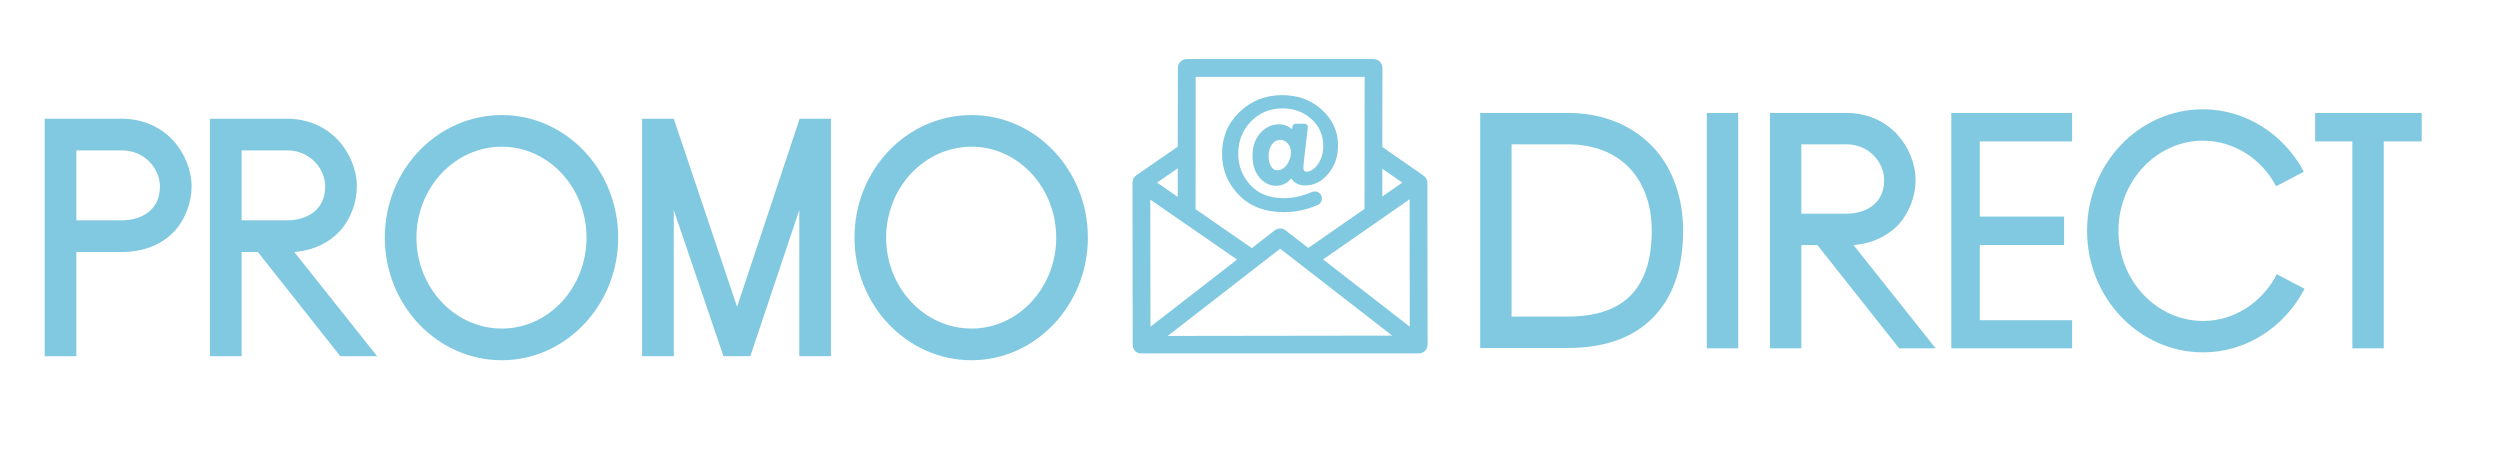
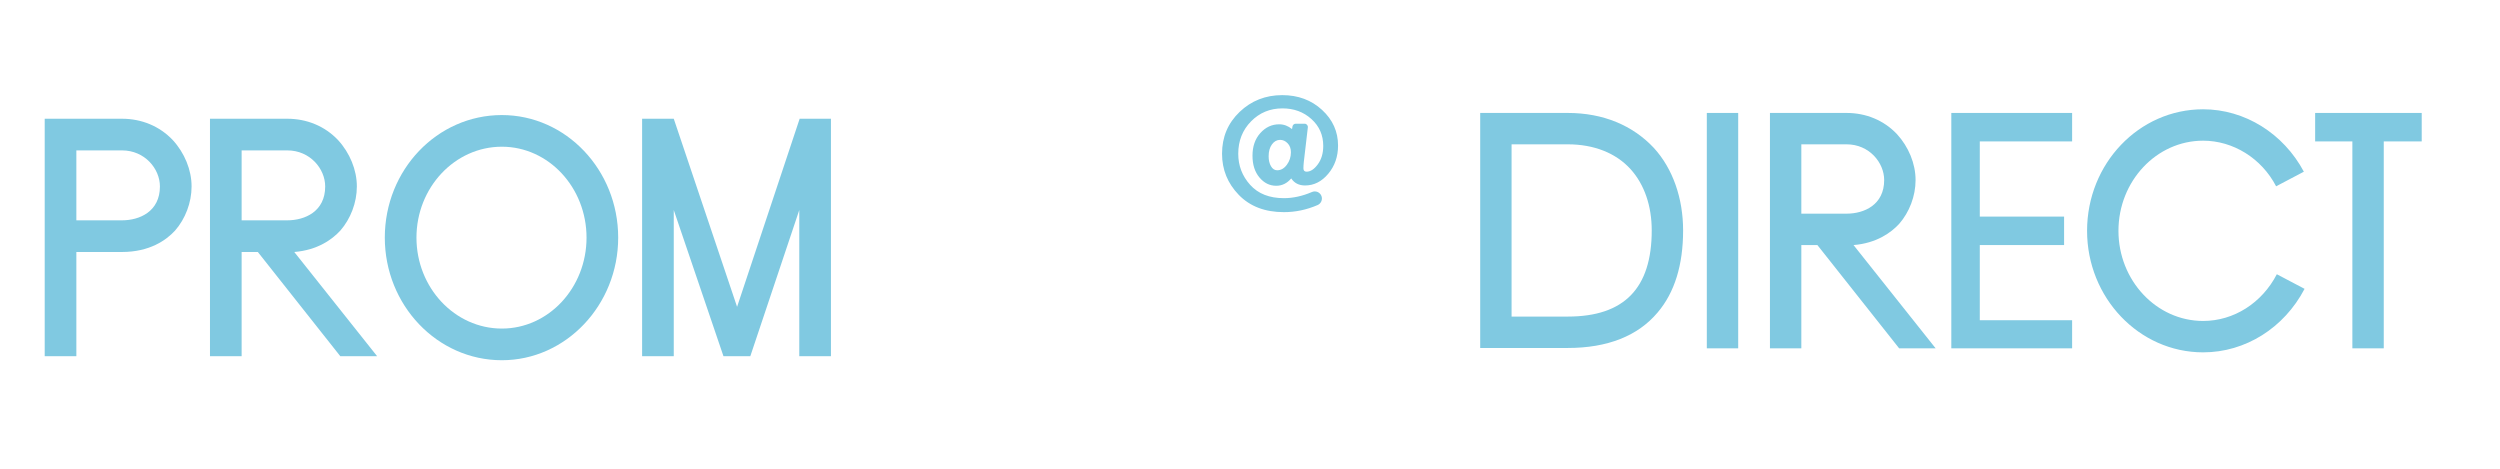
<svg xmlns="http://www.w3.org/2000/svg" width="800" zoomAndPan="magnify" viewBox="0 0 600 112.5" height="150" preserveAspectRatio="xMidYMid meet" version="1.0">
  <defs>
    <g />
    <clipPath id="5b5ff34415">
      <path d="M 271.824 14.117 L 342.602 14.117 L 342.602 84.891 L 271.824 84.891 Z M 271.824 14.117 " clip-rule="nonzero" />
    </clipPath>
  </defs>
  <path fill="#80c9e1" d="M 308.84 39.551 C 308.191 40.426 307.418 40.867 306.52 40.867 C 305.906 40.867 305.414 40.543 305.039 39.902 C 304.664 39.262 304.473 38.469 304.473 37.508 C 304.473 36.328 304.738 35.379 305.266 34.656 C 305.793 33.934 306.445 33.566 307.223 33.566 C 307.902 33.566 308.5 33.836 309.027 34.383 C 309.555 34.922 309.82 35.648 309.82 36.551 C 309.816 37.68 309.488 38.676 308.84 39.551 Z M 317.285 26.371 C 314.723 24.012 311.539 22.832 307.734 22.832 C 303.734 22.832 300.328 24.172 297.512 26.855 C 294.699 29.547 293.289 32.887 293.289 36.883 C 293.289 40.719 294.633 44.012 297.309 46.773 C 299.992 49.535 303.602 50.914 308.145 50.914 C 310.887 50.914 313.57 50.355 316.207 49.223 C 317.066 48.859 317.488 47.875 317.137 47.008 C 316.777 46.117 315.754 45.703 314.867 46.082 C 312.574 47.066 310.328 47.559 308.141 47.559 C 304.656 47.559 301.961 46.5 300.043 44.371 C 298.137 42.254 297.18 39.762 297.18 36.902 C 297.18 33.797 298.207 31.207 300.254 29.125 C 302.289 27.051 304.809 26.012 307.789 26.012 C 310.531 26.012 312.852 26.863 314.742 28.57 C 316.633 30.277 317.578 32.426 317.578 35.016 C 317.578 36.789 317.141 38.266 316.277 39.438 C 315.41 40.617 314.512 41.203 313.578 41.203 C 313.074 41.203 312.82 40.934 312.82 40.391 C 312.82 39.949 312.855 39.434 312.918 38.836 L 313.883 30.566 C 313.938 30.102 313.574 29.691 313.105 29.691 L 310.969 29.691 C 310.59 29.691 310.27 29.965 310.199 30.332 L 310.086 30.98 C 309.148 30.215 308.125 29.832 307.012 29.832 C 305.246 29.832 303.734 30.535 302.477 31.938 C 301.219 33.344 300.598 35.152 300.598 37.367 C 300.598 39.527 301.152 41.27 302.27 42.598 C 303.387 43.926 304.727 44.586 306.297 44.586 C 307.699 44.586 308.898 43.992 309.895 42.82 C 310.645 43.949 311.75 44.512 313.211 44.512 C 315.359 44.512 317.215 43.574 318.781 41.703 C 320.344 39.836 321.133 37.578 321.133 34.938 C 321.133 31.594 319.852 28.73 317.285 26.371 " fill-opacity="1" fill-rule="nonzero" />
  <g clip-path="url(#5b5ff34415)">
-     <path fill="#80c9e1" d="M 296.895 62.297 L 276.117 78.41 L 276.074 47.91 Z M 334.133 80.551 L 280.246 80.625 L 307.238 59.688 Z M 305.926 55.293 L 300.438 59.547 L 286.938 50.215 L 286.965 18.453 L 327.512 18.453 L 327.484 50.137 L 313.992 59.512 L 308.551 55.293 C 308.539 55.281 308.523 55.273 308.52 55.27 C 307.75 54.691 306.684 54.703 305.926 55.293 Z M 338.344 78.402 L 317.539 62.262 L 338.305 47.824 Z M 331.762 47.16 L 331.762 40.492 L 336.559 43.828 Z M 277.695 43.828 L 282.66 40.391 L 282.66 47.258 Z M 342.574 43.793 C 342.574 43.664 342.547 43.469 342.492 43.328 C 342.355 42.852 342.059 42.441 341.656 42.16 L 331.762 35.281 L 331.789 16.312 C 331.789 15.137 330.828 14.176 329.652 14.176 L 284.824 14.176 C 283.648 14.176 282.688 15.137 282.688 16.312 L 282.66 35.191 L 272.715 42.066 C 272.156 42.453 271.812 43.094 271.797 43.777 C 271.793 43.793 271.793 43.812 271.793 43.832 L 271.848 82.773 C 271.848 83.348 272.07 83.883 272.473 84.285 C 272.879 84.691 273.383 84.824 273.957 84.824 L 340.492 84.816 C 341.668 84.816 342.629 83.859 342.625 82.676 L 342.574 43.793 " fill-opacity="1" fill-rule="nonzero" />
-   </g>
+     </g>
  <g fill="#80c9e1" fill-opacity="1">
    <g transform="translate(6.928, 85.481)">
      <g>
        <path d="M 22.352 -56.984 L 3.801 -56.984 L 3.801 0 L 11.398 0 L 11.398 -25.004 L 22.352 -25.004 C 28.977 -25.004 32.953 -27.828 35.074 -30.125 C 37.547 -32.953 39.051 -36.84 39.051 -40.73 C 39.051 -44.703 37.371 -48.77 34.543 -51.859 C 31.363 -55.219 27.035 -56.984 22.352 -56.984 Z M 22.352 -32.602 L 11.398 -32.602 L 11.398 -49.387 L 22.352 -49.387 C 27.828 -49.387 31.453 -44.969 31.453 -40.73 C 31.453 -34.723 26.594 -32.602 22.352 -32.602 Z M 22.352 -32.602 " />
      </g>
    </g>
  </g>
  <g fill="#80c9e1" fill-opacity="1">
    <g transform="translate(46.593, 85.481)">
      <g>
        <path d="M 35.074 -30.125 C 37.547 -32.953 39.051 -36.84 39.051 -40.73 C 39.051 -44.703 37.371 -48.77 34.543 -51.859 C 31.363 -55.219 27.035 -56.984 22.352 -56.984 L 3.801 -56.984 L 3.801 0 L 11.398 0 L 11.398 -25.004 L 15.285 -25.004 L 35.074 0 L 43.91 0 L 24.031 -25.004 C 29.598 -25.445 33.129 -28.008 35.074 -30.125 Z M 11.398 -49.387 L 22.352 -49.387 C 27.828 -49.387 31.453 -44.969 31.453 -40.73 C 31.453 -34.723 26.594 -32.602 22.352 -32.602 L 11.398 -32.602 Z M 11.398 -49.387 " />
      </g>
    </g>
  </g>
  <g fill="#80c9e1" fill-opacity="1">
    <g transform="translate(90.498, 85.481)">
      <g>
        <path d="M 29.949 -57.867 C 14.402 -57.867 1.855 -44.703 1.855 -28.449 C 1.855 -12.281 14.402 0.973 29.949 0.973 C 45.324 0.973 57.867 -12.281 57.867 -28.449 C 57.867 -44.703 45.324 -57.867 29.949 -57.867 Z M 29.949 -6.625 C 18.641 -6.625 9.453 -16.434 9.453 -28.449 C 9.453 -40.465 18.641 -50.27 29.949 -50.27 C 41.172 -50.27 50.27 -40.465 50.27 -28.449 C 50.27 -16.434 41.172 -6.625 29.949 -6.625 Z M 29.949 -6.625 " />
      </g>
    </g>
  </g>
  <g fill="#80c9e1" fill-opacity="1">
    <g transform="translate(150.305, 85.481)">
      <g>
        <path d="M 49.121 -56.984 L 41.613 -56.984 L 26.594 -11.84 L 11.398 -56.984 L 3.801 -56.984 L 3.801 0 L 11.398 0 L 11.398 -35.074 L 23.324 0 L 29.773 0 L 41.523 -35.074 L 41.523 0 L 49.121 0 Z M 49.121 -56.984 " />
      </g>
    </g>
  </g>
  <g fill="#80c9e1" fill-opacity="1">
    <g transform="translate(203.221, 85.481)">
      <g>
-         <path d="M 29.949 -57.867 C 14.402 -57.867 1.855 -44.703 1.855 -28.449 C 1.855 -12.281 14.402 0.973 29.949 0.973 C 45.324 0.973 57.867 -12.281 57.867 -28.449 C 57.867 -44.703 45.324 -57.867 29.949 -57.867 Z M 29.949 -6.625 C 18.641 -6.625 9.453 -16.434 9.453 -28.449 C 9.453 -40.465 18.641 -50.27 29.949 -50.27 C 41.172 -50.27 50.27 -40.465 50.27 -28.449 C 50.27 -16.434 41.172 -6.625 29.949 -6.625 Z M 29.949 -6.625 " />
-       </g>
+         </g>
    </g>
  </g>
  <g fill="#80c9e1" fill-opacity="1">
    <g transform="translate(351.481, 83.599)">
      <g>
        <path d="M 24.785 -56.492 L 3.766 -56.492 L 3.766 -0.086 L 24.785 -0.086 C 34.332 -0.086 41.605 -2.977 46.332 -8.582 C 50.449 -13.402 52.465 -20.059 52.465 -28.289 C 52.465 -36 50.012 -43.094 45.457 -48.086 C 40.379 -53.516 33.281 -56.492 24.785 -56.492 Z M 24.785 -7.621 L 11.297 -7.621 L 11.297 -48.961 L 24.785 -48.961 C 31.094 -48.961 36.348 -46.859 39.852 -43.004 C 43.18 -39.328 44.934 -34.16 44.934 -28.289 C 44.934 -14.453 38.363 -7.621 24.785 -7.621 Z M 24.785 -7.621 " />
      </g>
    </g>
  </g>
  <g fill="#80c9e1" fill-opacity="1">
    <g transform="translate(405.87, 83.599)">
      <g>
        <path d="M 3.766 0 L 11.297 0 L 11.297 -56.492 L 3.766 -56.492 Z M 3.766 0 " />
      </g>
    </g>
  </g>
  <g fill="#80c9e1" fill-opacity="1">
    <g transform="translate(421.022, 83.599)">
      <g>
        <path d="M 34.773 -29.867 C 37.223 -32.668 38.715 -36.523 38.715 -40.379 C 38.715 -44.32 37.051 -48.348 34.246 -51.414 C 31.094 -54.742 26.801 -56.492 22.16 -56.492 L 3.766 -56.492 L 3.766 0 L 11.297 0 L 11.297 -24.785 L 15.152 -24.785 L 34.773 0 L 43.531 0 L 23.824 -24.785 C 29.34 -25.227 32.844 -27.766 34.773 -29.867 Z M 11.297 -48.961 L 22.16 -48.961 C 27.59 -48.961 31.18 -44.582 31.18 -40.379 C 31.18 -34.422 26.363 -32.32 22.16 -32.32 L 11.297 -32.32 Z M 11.297 -48.961 " />
      </g>
    </g>
  </g>
  <g fill="#80c9e1" fill-opacity="1">
    <g transform="translate(464.55, 83.599)">
      <g>
        <path d="M 3.766 0 L 32.758 0 L 32.758 -6.746 L 10.598 -6.746 L 10.598 -24.785 L 30.832 -24.785 L 30.832 -31.617 L 10.598 -31.617 L 10.598 -49.66 L 32.758 -49.66 L 32.758 -56.492 L 3.766 -56.492 Z M 3.766 0 " />
      </g>
    </g>
  </g>
  <g fill="#80c9e1" fill-opacity="1">
    <g transform="translate(499.058, 83.599)">
      <g>
        <path d="M 29.691 -6.57 C 18.48 -6.57 9.371 -16.293 9.371 -28.203 C 9.371 -40.113 18.48 -49.836 29.691 -49.836 C 36.875 -49.836 43.707 -45.633 47.211 -38.887 L 53.867 -42.391 C 48.961 -51.59 39.676 -57.371 29.691 -57.371 C 14.277 -57.371 1.84 -44.32 1.84 -28.203 C 1.84 -12.176 14.277 0.965 29.691 0.965 C 39.852 0.965 49.137 -4.906 54.039 -14.277 L 47.383 -17.781 C 43.793 -10.859 37.051 -6.57 29.691 -6.57 Z M 29.691 -6.57 " />
      </g>
    </g>
  </g>
  <g fill="#80c9e1" fill-opacity="1">
    <g transform="translate(555.023, 83.599)">
      <g>
        <path d="M 0.613 -49.66 L 9.547 -49.66 L 9.547 0 L 17.078 0 L 17.078 -49.66 L 26.188 -49.66 L 26.188 -56.492 L 0.613 -56.492 Z M 0.613 -49.66 " />
      </g>
    </g>
  </g>
</svg>